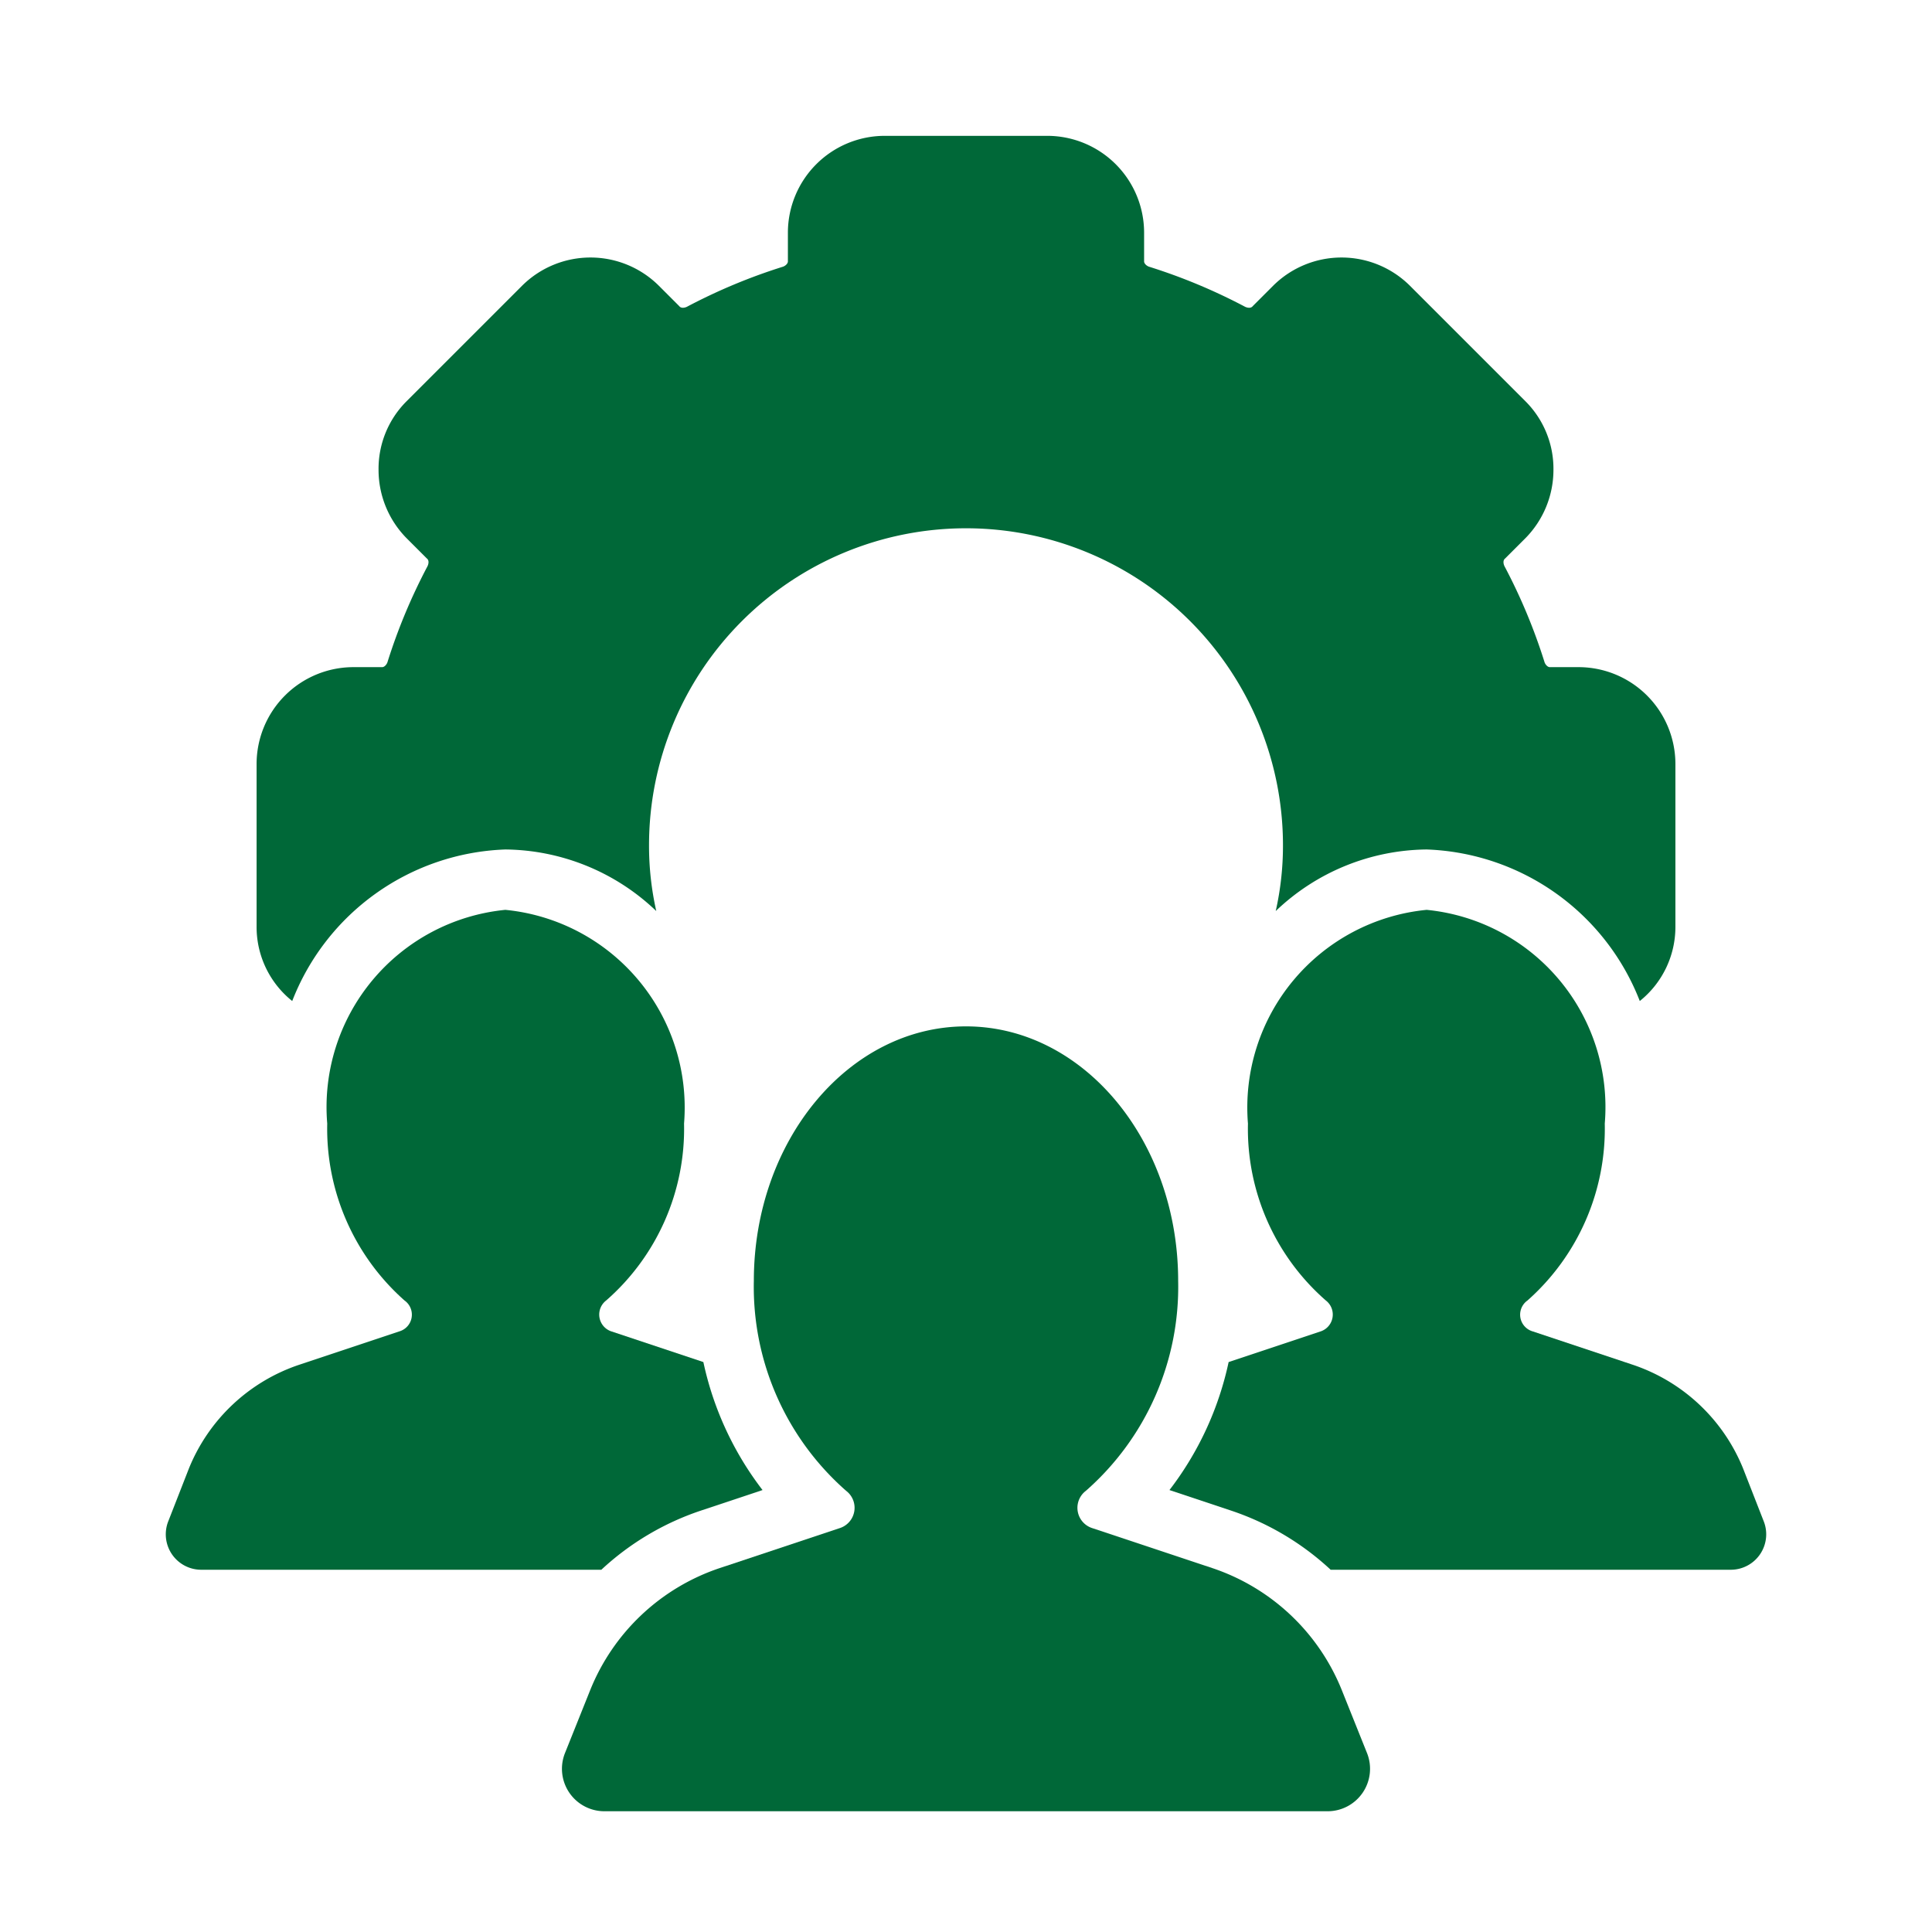
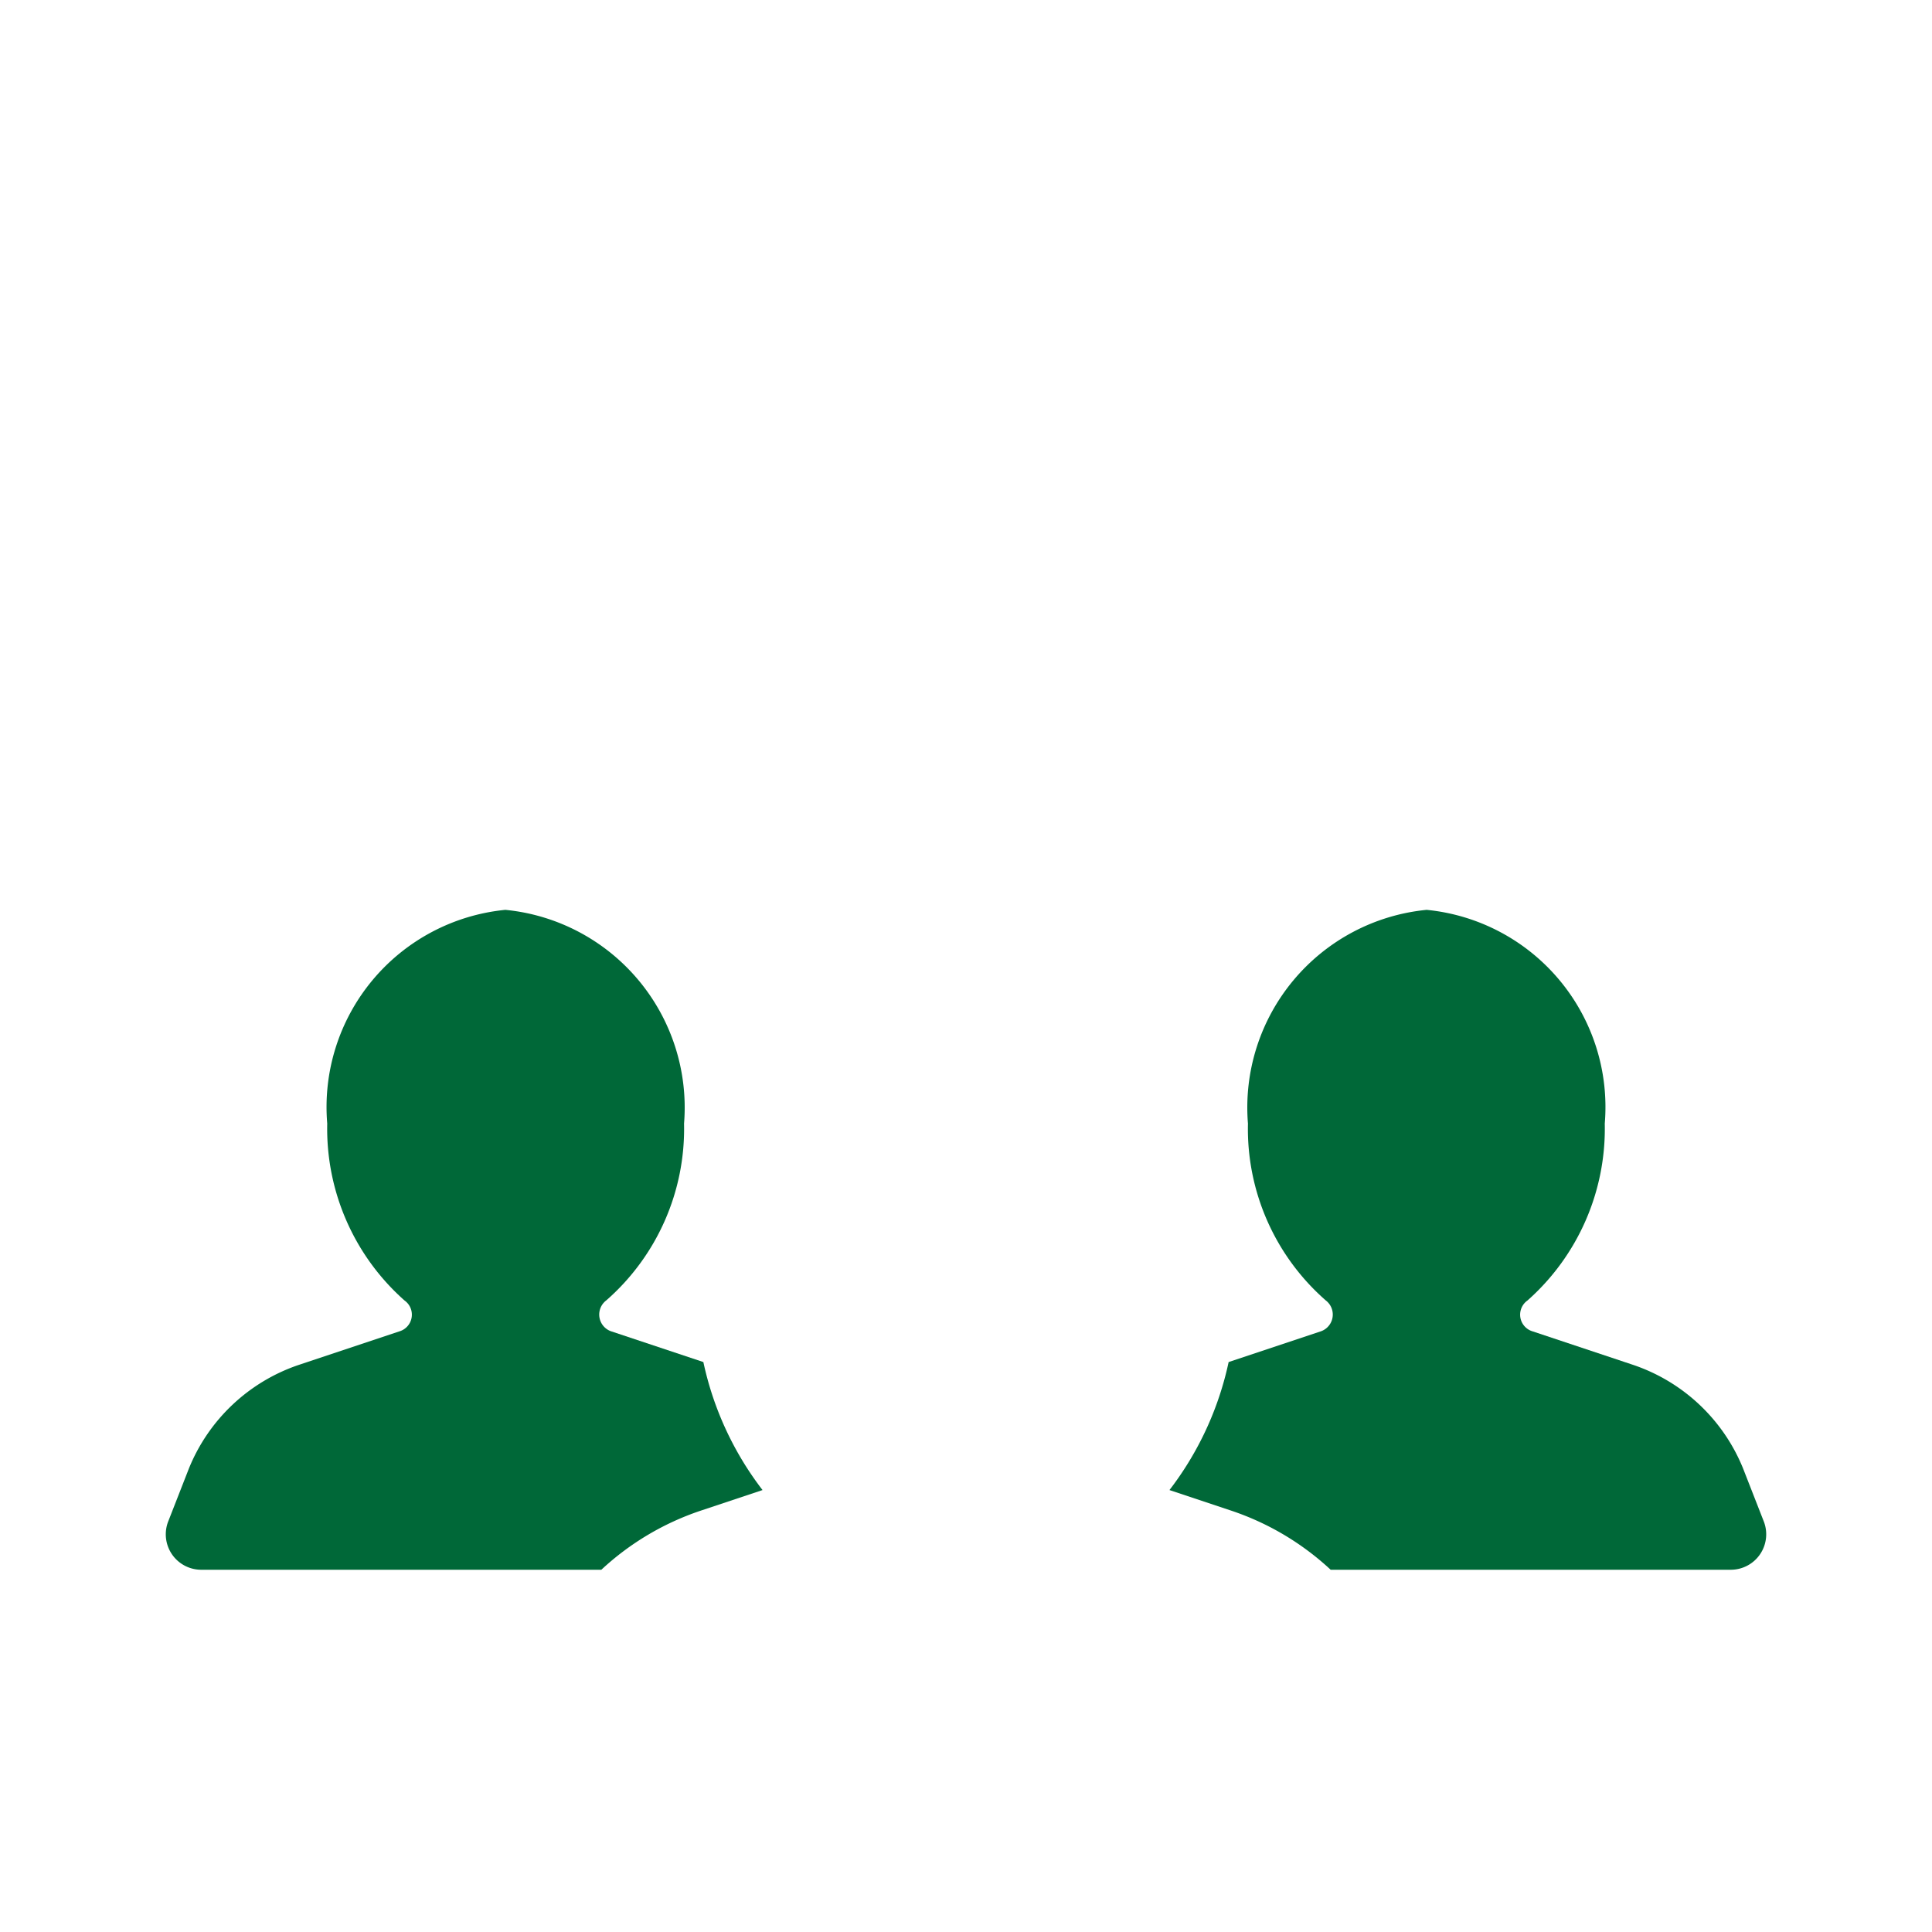
<svg xmlns="http://www.w3.org/2000/svg" version="1.1" width="512" height="512" x="0" y="0" viewBox="0 0 32 32" style="enable-background:new 0 0 512 512" xml:space="preserve">
  <g>
    <g data-name="Layer 2">
-       <path d="M26.15 11.05h-.48c-.04 0-.08-.05-.09-.09a9.422 9.422 0 0 0-.66-1.58c-.02-.04-.03-.1.01-.13l.34-.34a1.613 1.613 0 0 0 .46-1.13 1.579 1.579 0 0 0-.46-1.13l-1.92-1.92a1.606 1.606 0 0 0-2.26 0l-.34.34c-.03.04-.09.03-.13.01a9.453 9.453 0 0 0-1.58-.66c-.04-.01-.09-.05-.09-.09v-.48a1.605 1.605 0 0 0-1.6-1.6h-2.7a1.605 1.605 0 0 0-1.6 1.6v.48c0 .04-.05.08-.09.09a9.453 9.453 0 0 0-1.58.66c-.04.02-.1.03-.13-.01l-.34-.34a1.606 1.606 0 0 0-2.26 0L6.73 6.65a1.579 1.579 0 0 0-.46 1.13 1.613 1.613 0 0 0 .46 1.13l.34.34c.04.03.03.09.01.13a9.443 9.443 0 0 0-.66 1.58c-.01.04-.05.09-.09.09h-.48a1.605 1.605 0 0 0-1.6 1.6v2.7a1.57 1.57 0 0 0 .59 1.23 3.937 3.937 0 0 1 3.53-2.51 3.666 3.666 0 0 1 2.5 1.02 4.917 4.917 0 0 1-.12-1.09 5.25 5.25 0 0 1 10.5 0 4.917 4.917 0 0 1-.12 1.09 3.666 3.666 0 0 1 2.5-1.02 3.938 3.938 0 0 1 3.53 2.51 1.571 1.571 0 0 0 .59-1.23v-2.7a1.605 1.605 0 0 0-1.6-1.6ZM20.075 25.971l-1.991-.663a.353.353 0 0 1-.099-.615 4.493 4.493 0 0 0 1.529-3.477C19.514 18.888 17.94 17 16 17s-3.514 1.888-3.514 4.216a4.493 4.493 0 0 0 1.529 3.477.353.353 0 0 1-.099.615l-1.991.663A3.514 3.514 0 0 0 9.773 28l-.415 1.036a.703.703 0 0 0 .653.964h11.978a.703.703 0 0 0 .653-.964L22.227 28a3.514 3.514 0 0 0-2.152-2.029Z" fill="#006838" opacity="1" data-original="#000000" />
      <path d="m12.63 24.68-1.02.34a4.527 4.527 0 0 0-1.65.98H3.33a.587.587 0 0 1-.54-.81l.34-.87a3 3 0 0 1 1.81-1.71l1.68-.56a.288.288 0 0 0 .08-.51 3.8 3.8 0 0 1-1.28-2.93 3.282 3.282 0 0 1 2.95-3.54 3.29 3.29 0 0 1 2.96 3.54 3.775 3.775 0 0 1-1.29 2.93.294.294 0 0 0 .08.51l1.53.51a5.297 5.297 0 0 0 .98 2.12ZM28.67 26h-6.63a4.527 4.527 0 0 0-1.65-.98l-1.02-.34a5.294 5.294 0 0 0 .98-2.12l1.53-.51a.294.294 0 0 0 .08-.51 3.775 3.775 0 0 1-1.29-2.93 3.29 3.29 0 0 1 2.96-3.54 3.282 3.282 0 0 1 2.95 3.54 3.8 3.8 0 0 1-1.28 2.93.288.288 0 0 0 .08.51l1.68.56a3 3 0 0 1 1.81 1.71l.34.87a.587.587 0 0 1-.54.81Z" fill="#006838" opacity="1" data-original="#000000" />
    </g>
  </g>
</svg>